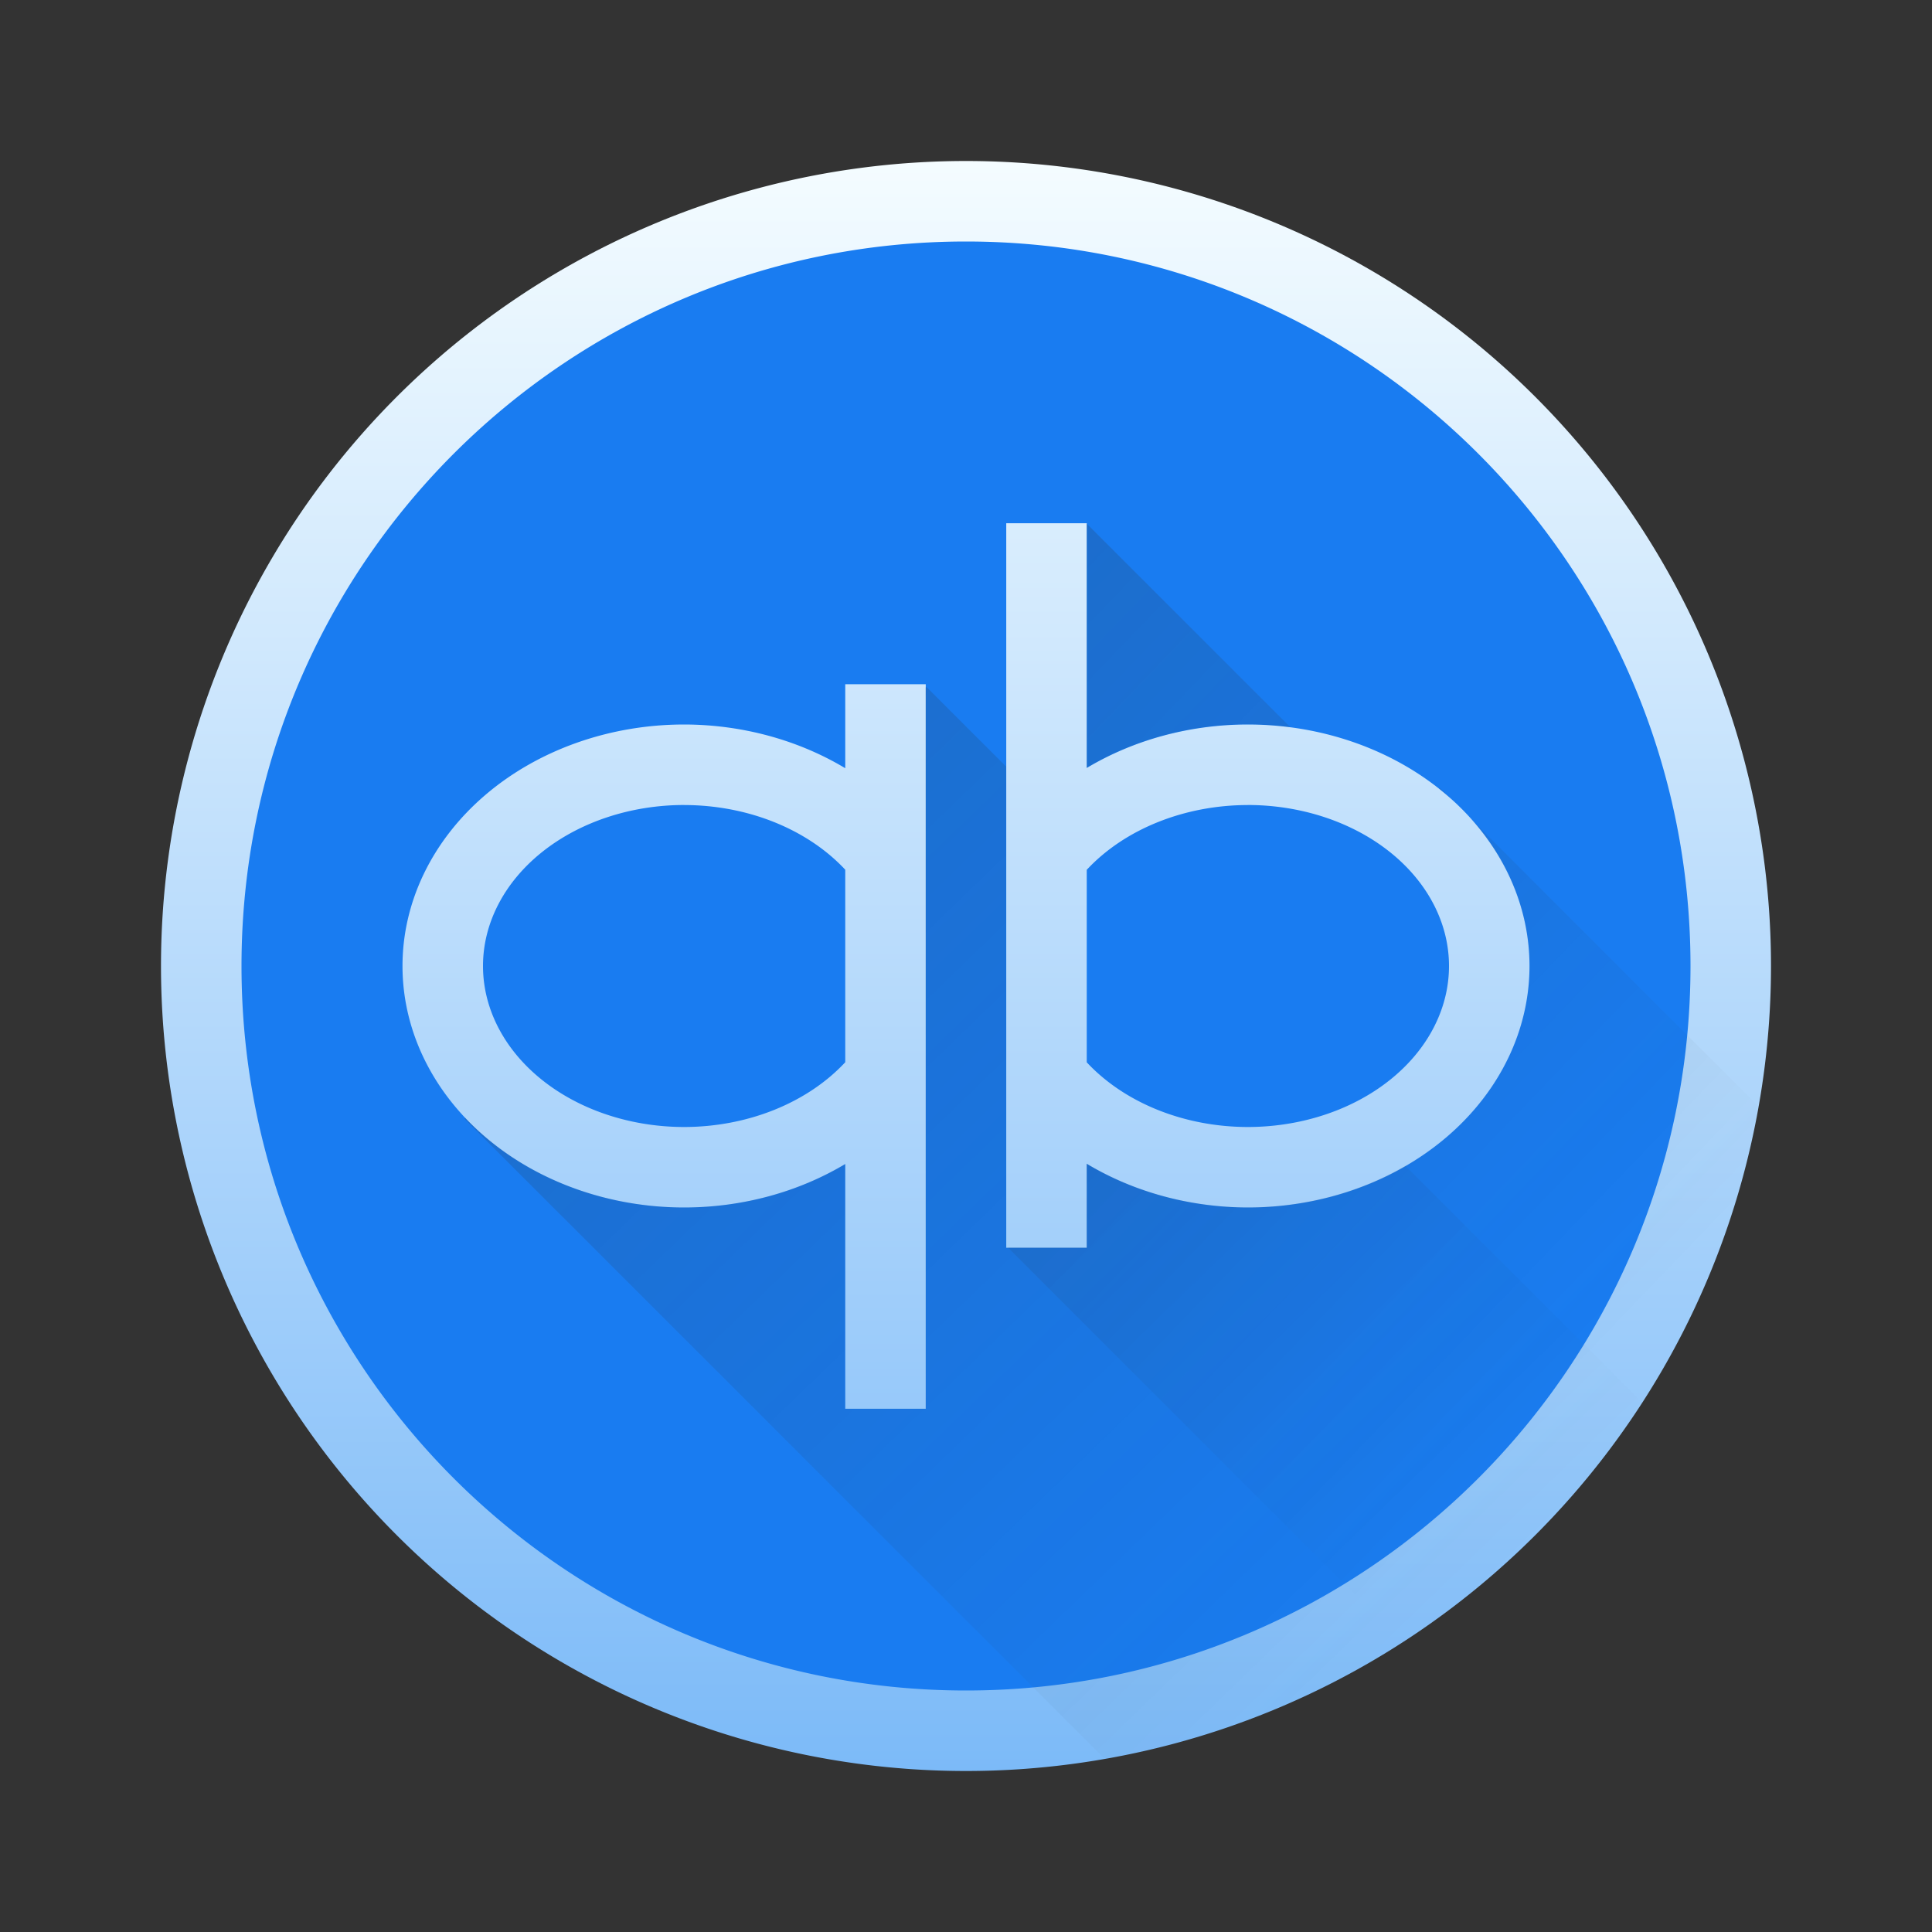
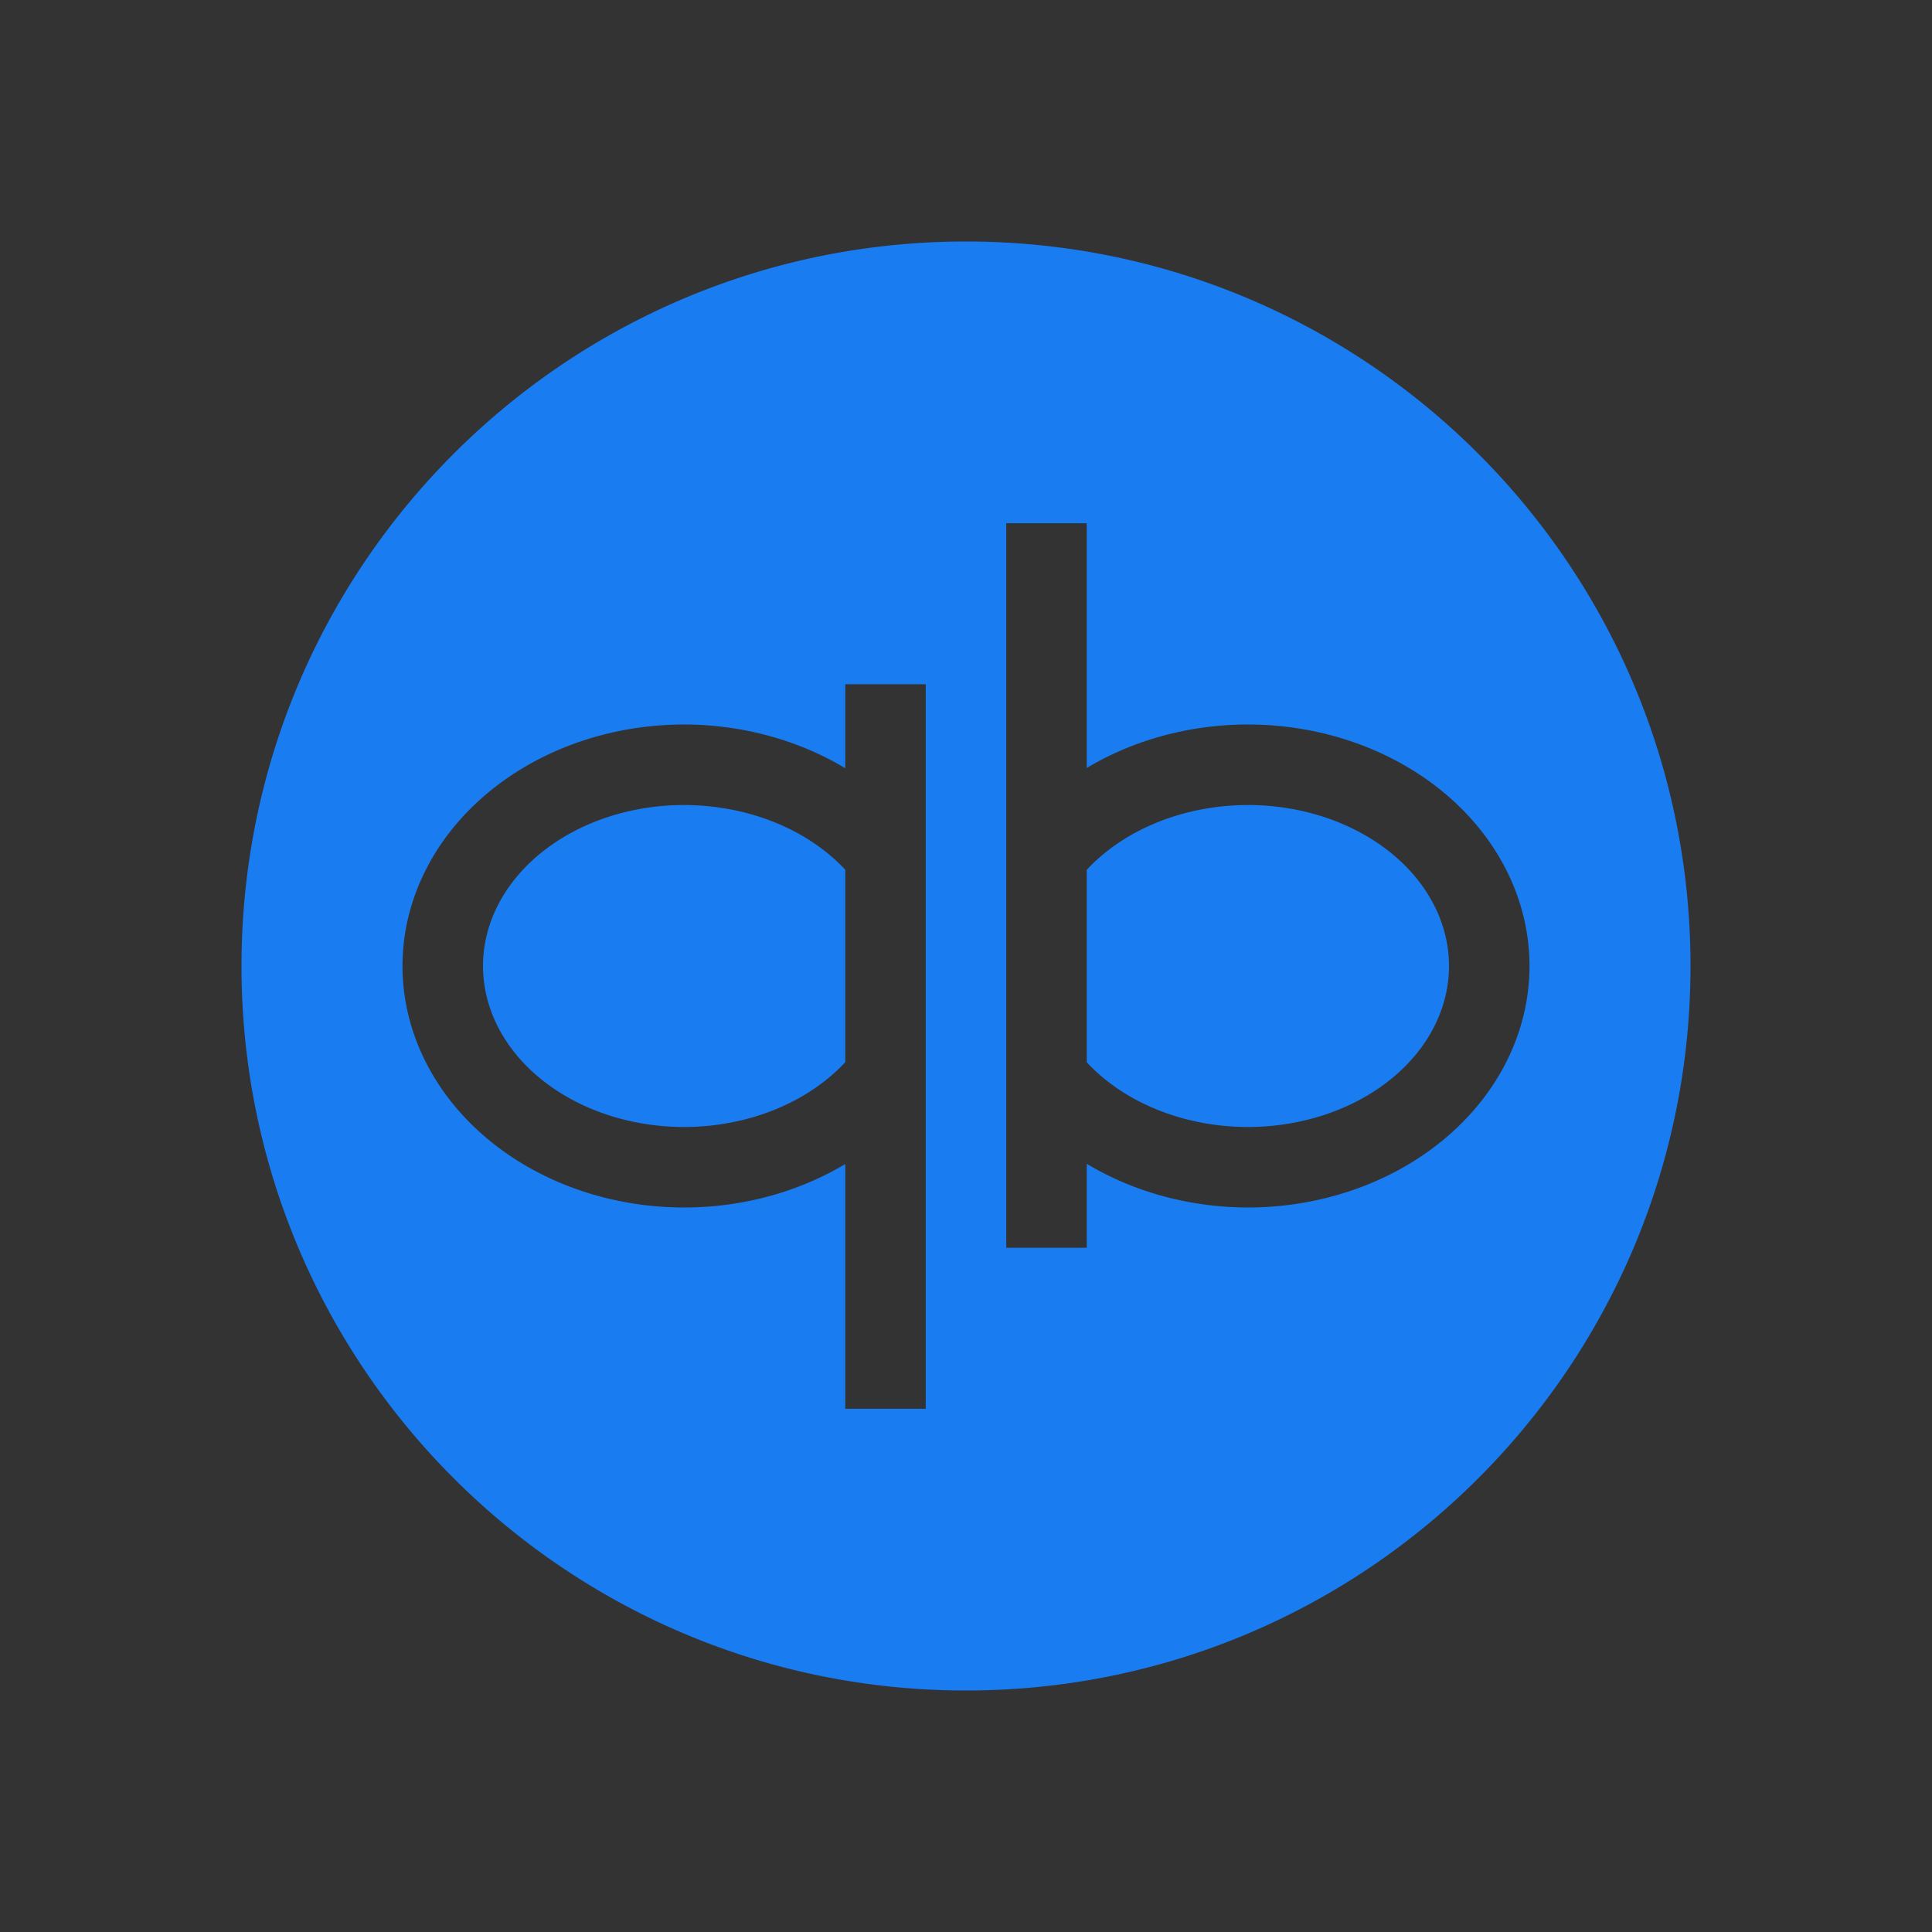
<svg xmlns="http://www.w3.org/2000/svg" xmlns:xlink="http://www.w3.org/1999/xlink" width="48" height="48">
  <rect width="100%" height="100%" fill="#333333" stroke="none" />
  <defs>
    <linearGradient id="a" y1="44" y2="4" x2="0" gradientUnits="userSpaceOnUse">
      <stop stop-color="#7cbaf8" />
      <stop offset="1" stop-color="#f4fcff" />
    </linearGradient>
    <linearGradient id="b" y1="39" y2="9" gradientUnits="userSpaceOnUse" x2="0" gradientTransform="matrix(1.029 0 0 1.2-5.314-2013.52)">
      <stop stop-color="#197cf1" />
      <stop offset="1" stop-color="#20bcfa" />
    </linearGradient>
    <linearGradient id="c" y1="13.01" x1="25.04" y2="30.26" x2="42.99" gradientUnits="userSpaceOnUse">
      <stop stop-color="#292c2f" />
      <stop offset="1" stop-color="#292c2f" stop-opacity="0" />
    </linearGradient>
    <linearGradient xlink:href="#c" id="d" y1="18.26" x1="14.59" y2="40.44" x2="36.06" gradientUnits="userSpaceOnUse" />
  </defs>
  <g stroke-width="2">
    <g fill-rule="evenodd" color="#000000">
-       <path fill="url(#a)" d="M44 24A20 20 0 0 1 24 44 20 20 0 0 1 4 24 20 20 0 0 1 24 4 20 20 0 0 1 44 24" />
      <path fill="url(#b)" d="m24 6c-9.941 0-18 8.06-18 18 0 9.941 8.06 18 18 18 9.941 0 18-8.06 18-18 0-9.941-8.06-18-18-18m1 7h2v6.08a7 6 0 0 1 4 -1.08 7 6 0 0 1 7 6 7 6 0 0 1 -7 6 7 6 0 0 1 -4 -1.086v2.086h-2zm-4 4h2v18h-2v-6.08a7 6 0 0 1 -4 1.08 7 6 0 0 1 -7 -6 7 6 0 0 1 7 -6 7 6 0 0 1 4 1.086zm-4 3a5 4 0 0 0 -5 4 5 4 0 0 0 5 4 5 4 0 0 0 4 -1.609v-4.783a5 4 0 0 0 -4 -1.607m14 0a5 4 0 0 0 -4 1.609v4.783a5 4 0 0 0 4 1.607 5 4 0 0 0 5 -4 5 4 0 0 0 -5 -4" />
    </g>
-     <path opacity=".2" fill="url(#d)" d="m23.01 17.06l-.014.023v17.916h-2v-6.08a7 6 0 0 1 -4 1.08 7 6 0 0 1 -5.438 -2.229l-.021.021 15.906 15.904a20 20 0 0 0 13.34 -8.863l-5.869-5.869a7 6 0 0 1 -3.918 1.035 7 6 0 0 1 -4 -1.086v2.086h-2v-11.953z" />
-     <path opacity=".2" fill="url(#c)" d="m27 13.01v6.066a7 6 0 0 1 4 -1.08 7 6 0 0 1 1.061 .074zm8.773 6.563l-.023.023a7 6 0 0 1 .328 .281zm.752.752a7 6 0 0 1 1.475 3.672 7 6 0 0 1 -7 6 7 6 0 0 1 -4 -1.086v2.086h-1.955l9.801 9.801a20 20 0 0 0 8.83 -13.322z" />
  </g>
</svg>